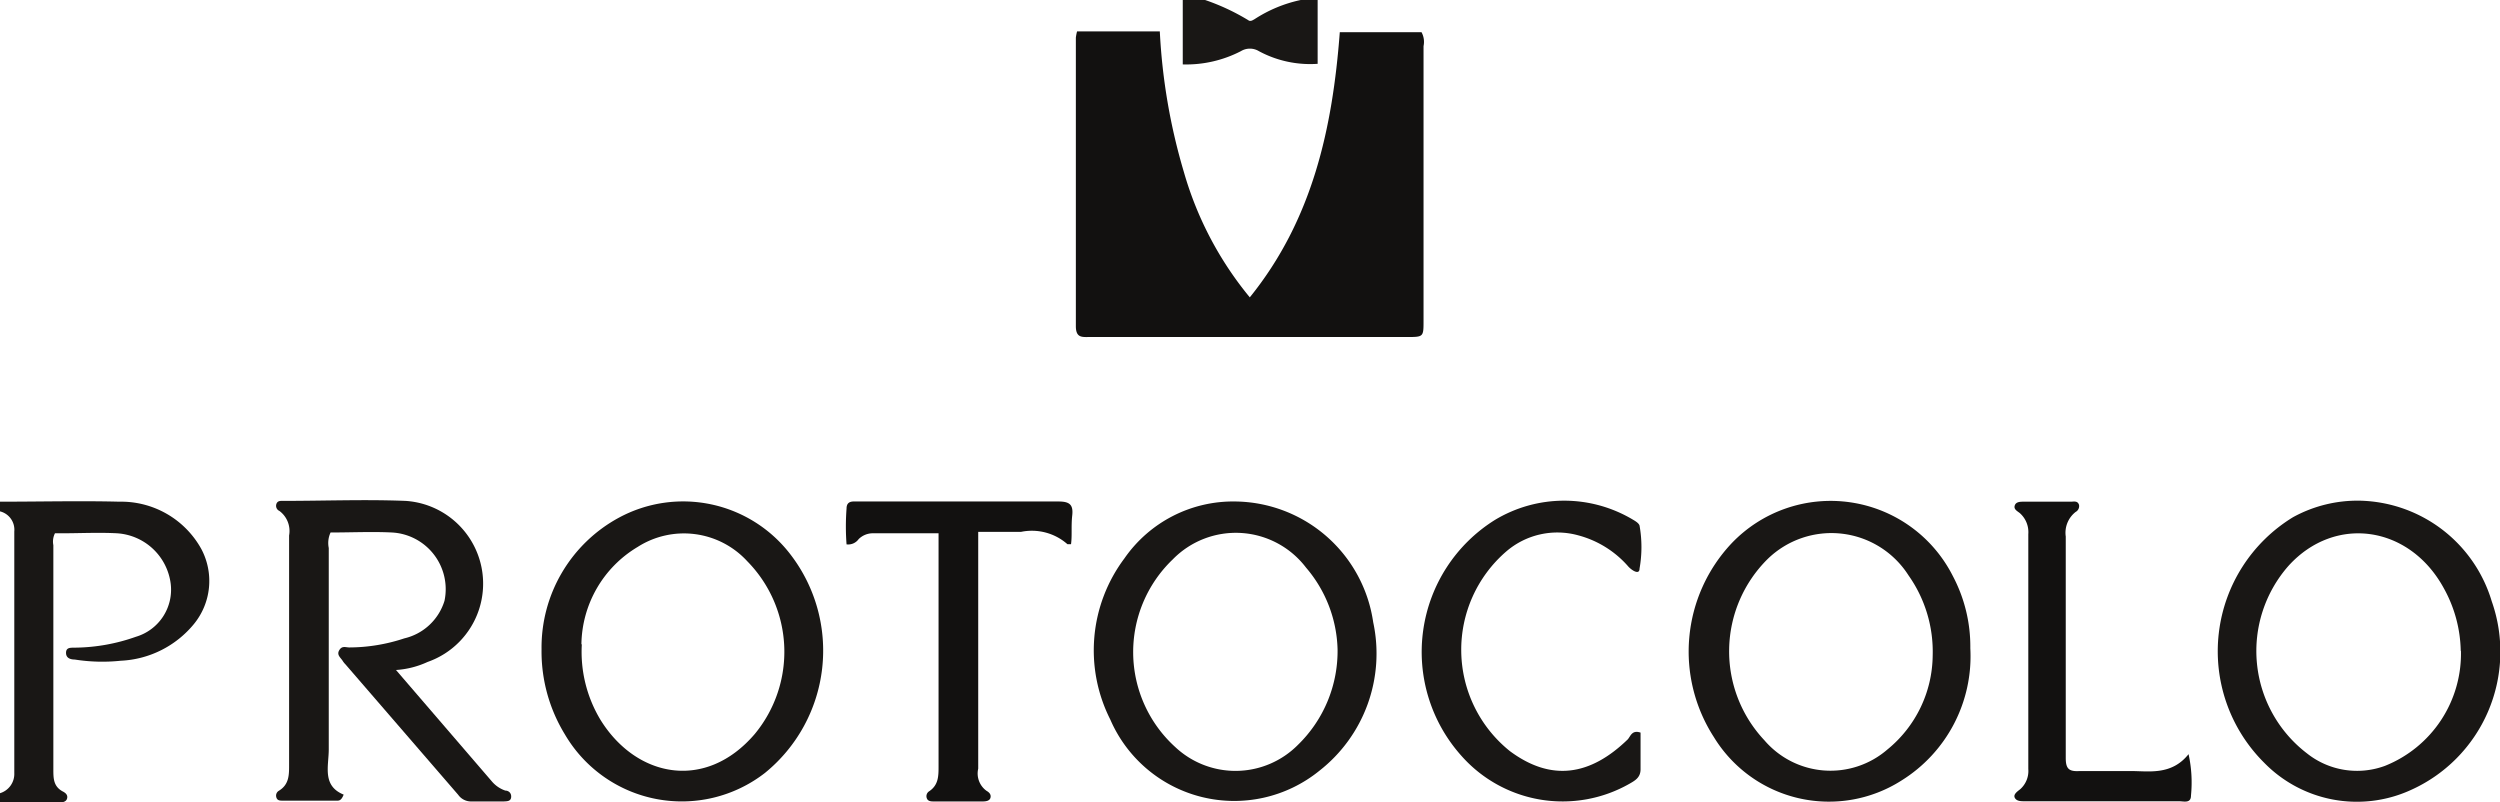
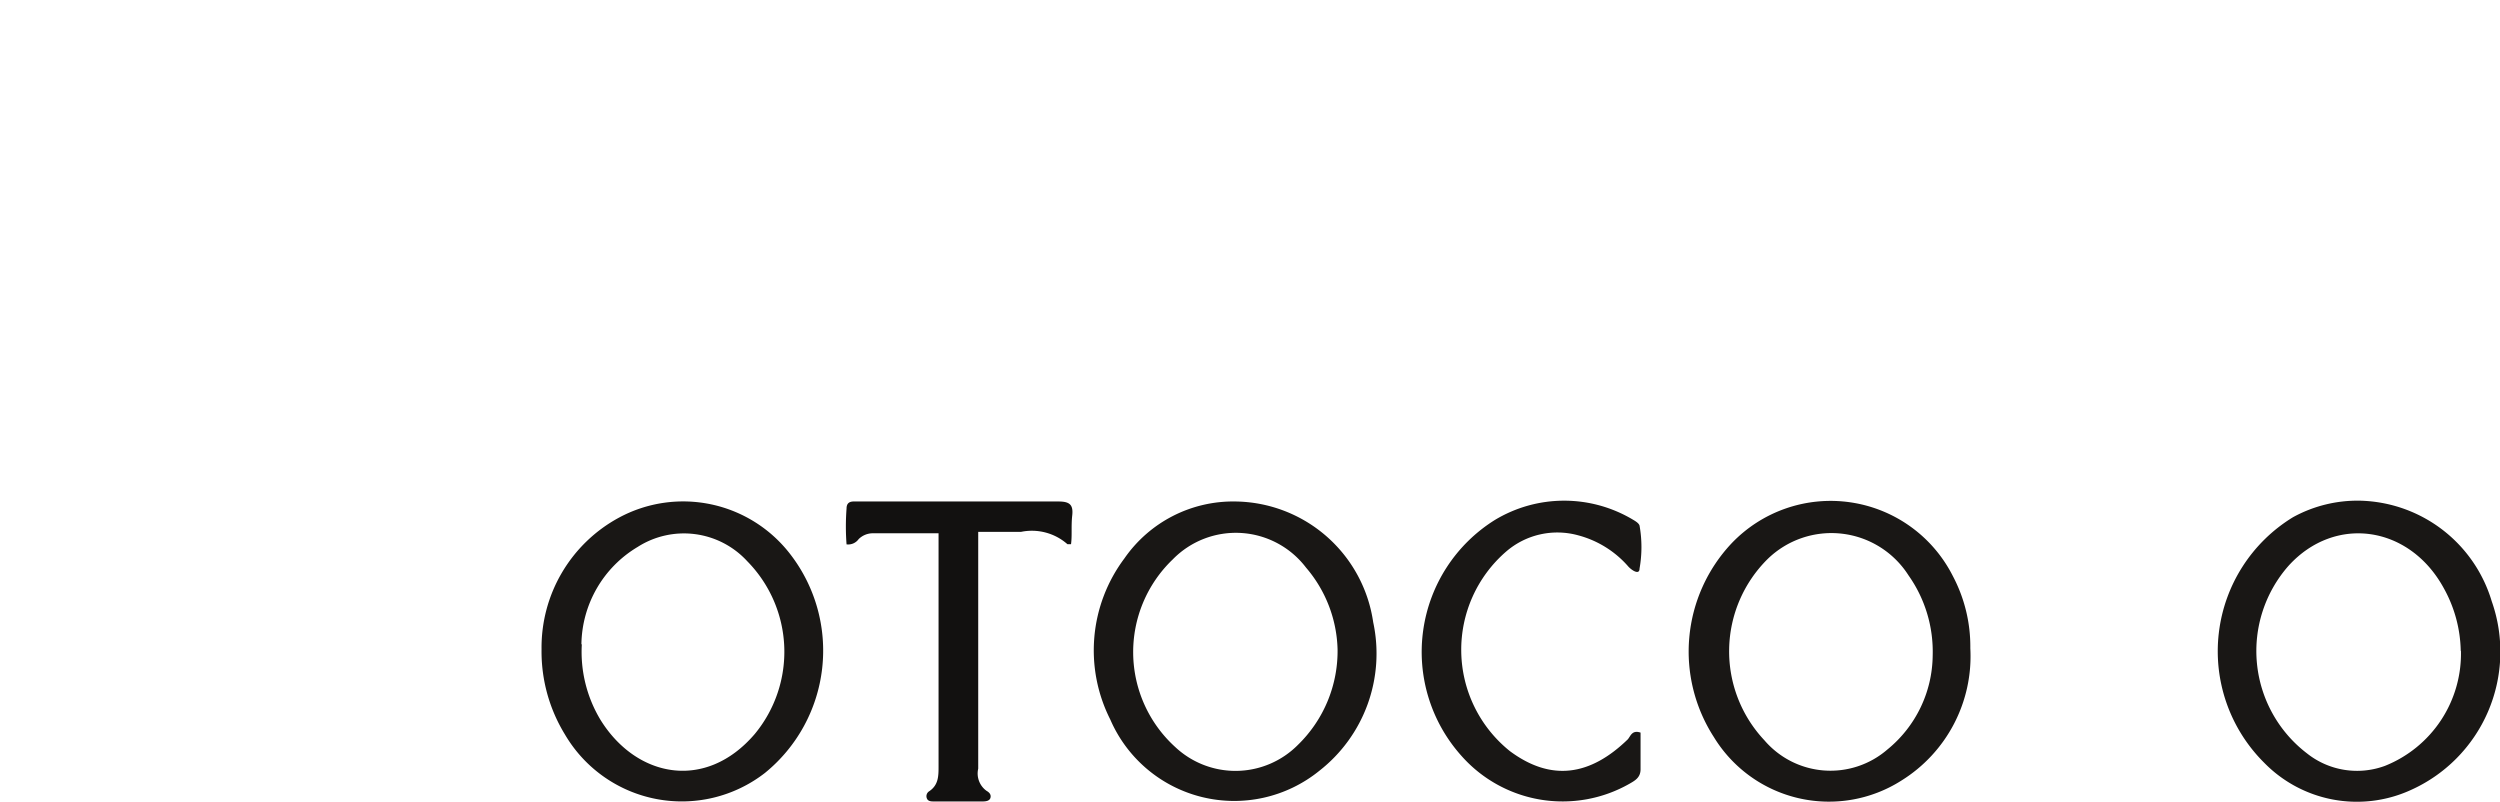
<svg xmlns="http://www.w3.org/2000/svg" viewBox="0 0 124.18 39.85">
  <defs>
    <style>.cls-1{fill:#191715;}.cls-2{fill:#121110;}</style>
  </defs>
  <title>logo-protocolo</title>
  <g id="Capa_2" data-name="Capa 2">
    <g id="Capa_1-2" data-name="Capa 1">
      <g id="_6dybCS.tif" data-name="6dybCS.tif">
-         <path class="cls-1" d="M0,24.92c2,0,4-.05,5.92,0A4.55,4.55,0,0,1,10,27.27,3.38,3.38,0,0,1,9.63,31,5,5,0,0,1,6,32.82a8.79,8.79,0,0,1-2.29-.06c-.21,0-.44-.07-.43-.35s.28-.23.47-.24a9.29,9.29,0,0,0,3-.54A2.44,2.44,0,0,0,8.48,29a2.87,2.87,0,0,0-2.66-2.51c-.92-.05-1.86,0-2.78,0H2.73a.91.91,0,0,0-.08.59c0,3.71,0,7.42,0,11.13,0,.46,0,.87.5,1.12.12.07.23.17.18.34s-.24.19-.4.19H0V39.4a1,1,0,0,0,.71-1q0-6,0-12a.94.94,0,0,0-.71-1Z" />
-         <path class="cls-1" d="M65.45,0V3.17a5.37,5.37,0,0,1-2.92-.63.86.86,0,0,0-.89,0,5.92,5.92,0,0,1-2.89.66V0h1.11A10.93,10.93,0,0,1,62,1c.11.09.23,0,.32-.05A6.78,6.78,0,0,1,64.61,0Z" />
-         <path class="cls-2" d="M53.5,1.56h4.11a29.67,29.67,0,0,0,1.2,7,17.2,17.2,0,0,0,3.27,6.21c3.12-3.86,4.11-8.4,4.47-13.17h4.06a1,1,0,0,1,.1.69c0,4.55,0,9.09,0,13.64,0,.8,0,.81-.8.81H54.14c-.38,0-.7.06-.7-.54,0-4.78,0-9.56,0-14.33A2.2,2.2,0,0,1,53.5,1.56Z" />
-         <path class="cls-1" d="M19.67,33.28l4.75,5.52a1.52,1.52,0,0,0,.68.47c.16,0,.31.12.29.33s-.21.2-.37.21c-.54,0-1.07,0-1.61,0a.78.78,0,0,1-.65-.33L17.16,33a1,1,0,0,1-.13-.16c-.1-.17-.32-.3-.18-.54s.32-.14.5-.14a8.73,8.73,0,0,0,2.73-.45,2.74,2.74,0,0,0,2-1.87,2.82,2.82,0,0,0-2.61-3.39c-1-.05-2,0-3.05,0a1.24,1.24,0,0,0-.09.77c0,3.34,0,6.68,0,10,0,.84-.34,1.81.74,2.25-.09.23-.18.3-.3.3l-2.72,0c-.15,0-.29,0-.33-.19a.28.28,0,0,1,.13-.3c.53-.32.51-.82.51-1.34,0-3.78,0-7.56,0-11.34a1.24,1.24,0,0,0-.48-1.22.28.28,0,0,1-.15-.35c.06-.17.22-.15.35-.15,2,0,4.05-.08,6.06,0a4.12,4.12,0,0,1,1.1,8A4.41,4.41,0,0,1,19.67,33.28Z" />
        <path class="cls-1" d="M26.9,32.25a7.33,7.33,0,0,1,3.85-6.54,6.71,6.71,0,0,1,8.49,1.8A7.83,7.83,0,0,1,38,38.39a6.73,6.73,0,0,1-9.94-1.91A7.88,7.88,0,0,1,26.9,32.25Zm2-.24a6.53,6.53,0,0,0,.93,3.75c1.78,2.87,5.22,3.55,7.66.7a6.41,6.41,0,0,0-.37-8.58,4.27,4.27,0,0,0-5.45-.71A5.72,5.72,0,0,0,28.88,32Z" />
        <path class="cls-1" d="M61.37,24.91a7,7,0,0,1,6.84,6,7.39,7.39,0,0,1-2.68,7.38,6.71,6.71,0,0,1-10.38-2.55,7.61,7.61,0,0,1,.7-8A6.57,6.57,0,0,1,61.37,24.91Zm5.07,7.35a6.49,6.49,0,0,0-1.57-4.07,4.38,4.38,0,0,0-6.62-.4,6.37,6.37,0,0,0,.13,9.32A4.37,4.37,0,0,0,64.47,37,6.5,6.5,0,0,0,66.44,32.26Z" />
        <path class="cls-1" d="M117.23,24.87a7,7,0,0,1,6.54,5,7.53,7.53,0,0,1-4.06,9.39,6.44,6.44,0,0,1-7.26-1.39,7.8,7.8,0,0,1,1.45-12.18A6.65,6.65,0,0,1,117.23,24.87Zm5,7.46a6.64,6.64,0,0,0-.84-3.11c-1.7-3.12-5.4-3.66-7.71-1.12a6.4,6.4,0,0,0,.91,9.32,4,4,0,0,0,3.88.62A6,6,0,0,0,122.24,32.33Z" />
        <path class="cls-1" d="M97.87,32.2a7.27,7.27,0,0,1-3.42,6.57,6.7,6.7,0,0,1-9.32-2.16A7.84,7.84,0,0,1,86,27,6.8,6.8,0,0,1,97,28.61,7.49,7.49,0,0,1,97.87,32.2ZM96,32.58a6.57,6.57,0,0,0-1.2-4,4.54,4.54,0,0,0-7-.81,6.45,6.45,0,0,0-.16,9,4.32,4.32,0,0,0,6.11.46A6.09,6.09,0,0,0,96,32.58Z" />
        <path class="cls-1" d="M81.49,36.39c0,.62,0,1.22,0,1.82,0,.41-.27.56-.55.72a6.71,6.71,0,0,1-8.36-1.4,7.73,7.73,0,0,1,1.67-11.7,6.66,6.66,0,0,1,6.89,0c.12.07.27.17.3.28a6.1,6.1,0,0,1,0,2.13c0,.33-.36.11-.55-.09a5,5,0,0,0-2.5-1.56,3.89,3.89,0,0,0-3.58.81A6.45,6.45,0,0,0,75,37.31c2.06,1.53,4,1.22,5.86-.59C81,36.55,81.07,36.25,81.49,36.39Z" />
        <path class="cls-2" d="M46.62,26.49H43.4a1,1,0,0,0-.75.29.64.64,0,0,1-.6.26,11.76,11.76,0,0,1,0-1.78c0-.27.15-.36.4-.35h.49c3.21,0,6.42,0,9.63,0,.55,0,.75.15.69.69s0,1-.06,1.43c-.1,0-.17,0-.18,0a2.67,2.67,0,0,0-2.31-.61c-.68,0-1.35,0-2.12,0v2.16q0,4.8,0,9.6A1.06,1.06,0,0,0,49,39.28c.12.07.24.17.2.34s-.24.19-.4.19H46.4c-.14,0-.3,0-.36-.15a.29.29,0,0,1,.12-.36c.46-.31.46-.76.46-1.24,0-3.62,0-7.23,0-10.85Z" />
-         <path class="cls-2" d="M108.71,37.46a6.54,6.54,0,0,1,.12,2.06c0,.4-.36.28-.59.28h-7.67c-.18,0-.4,0-.49-.17s.13-.32.27-.43a1.21,1.21,0,0,0,.4-1V26.53a1.26,1.26,0,0,0-.43-1.05c-.13-.1-.31-.19-.24-.38s.3-.18.48-.18h2.3c.15,0,.34-.06.41.16a.33.33,0,0,1-.17.35,1.31,1.31,0,0,0-.49,1.22c0,3.67,0,7.33,0,11,0,.54.16.68.68.65.85,0,1.72,0,2.58,0S107.87,38.52,108.71,37.46Z" />
      </g>
    </g>
  </g>
</svg>